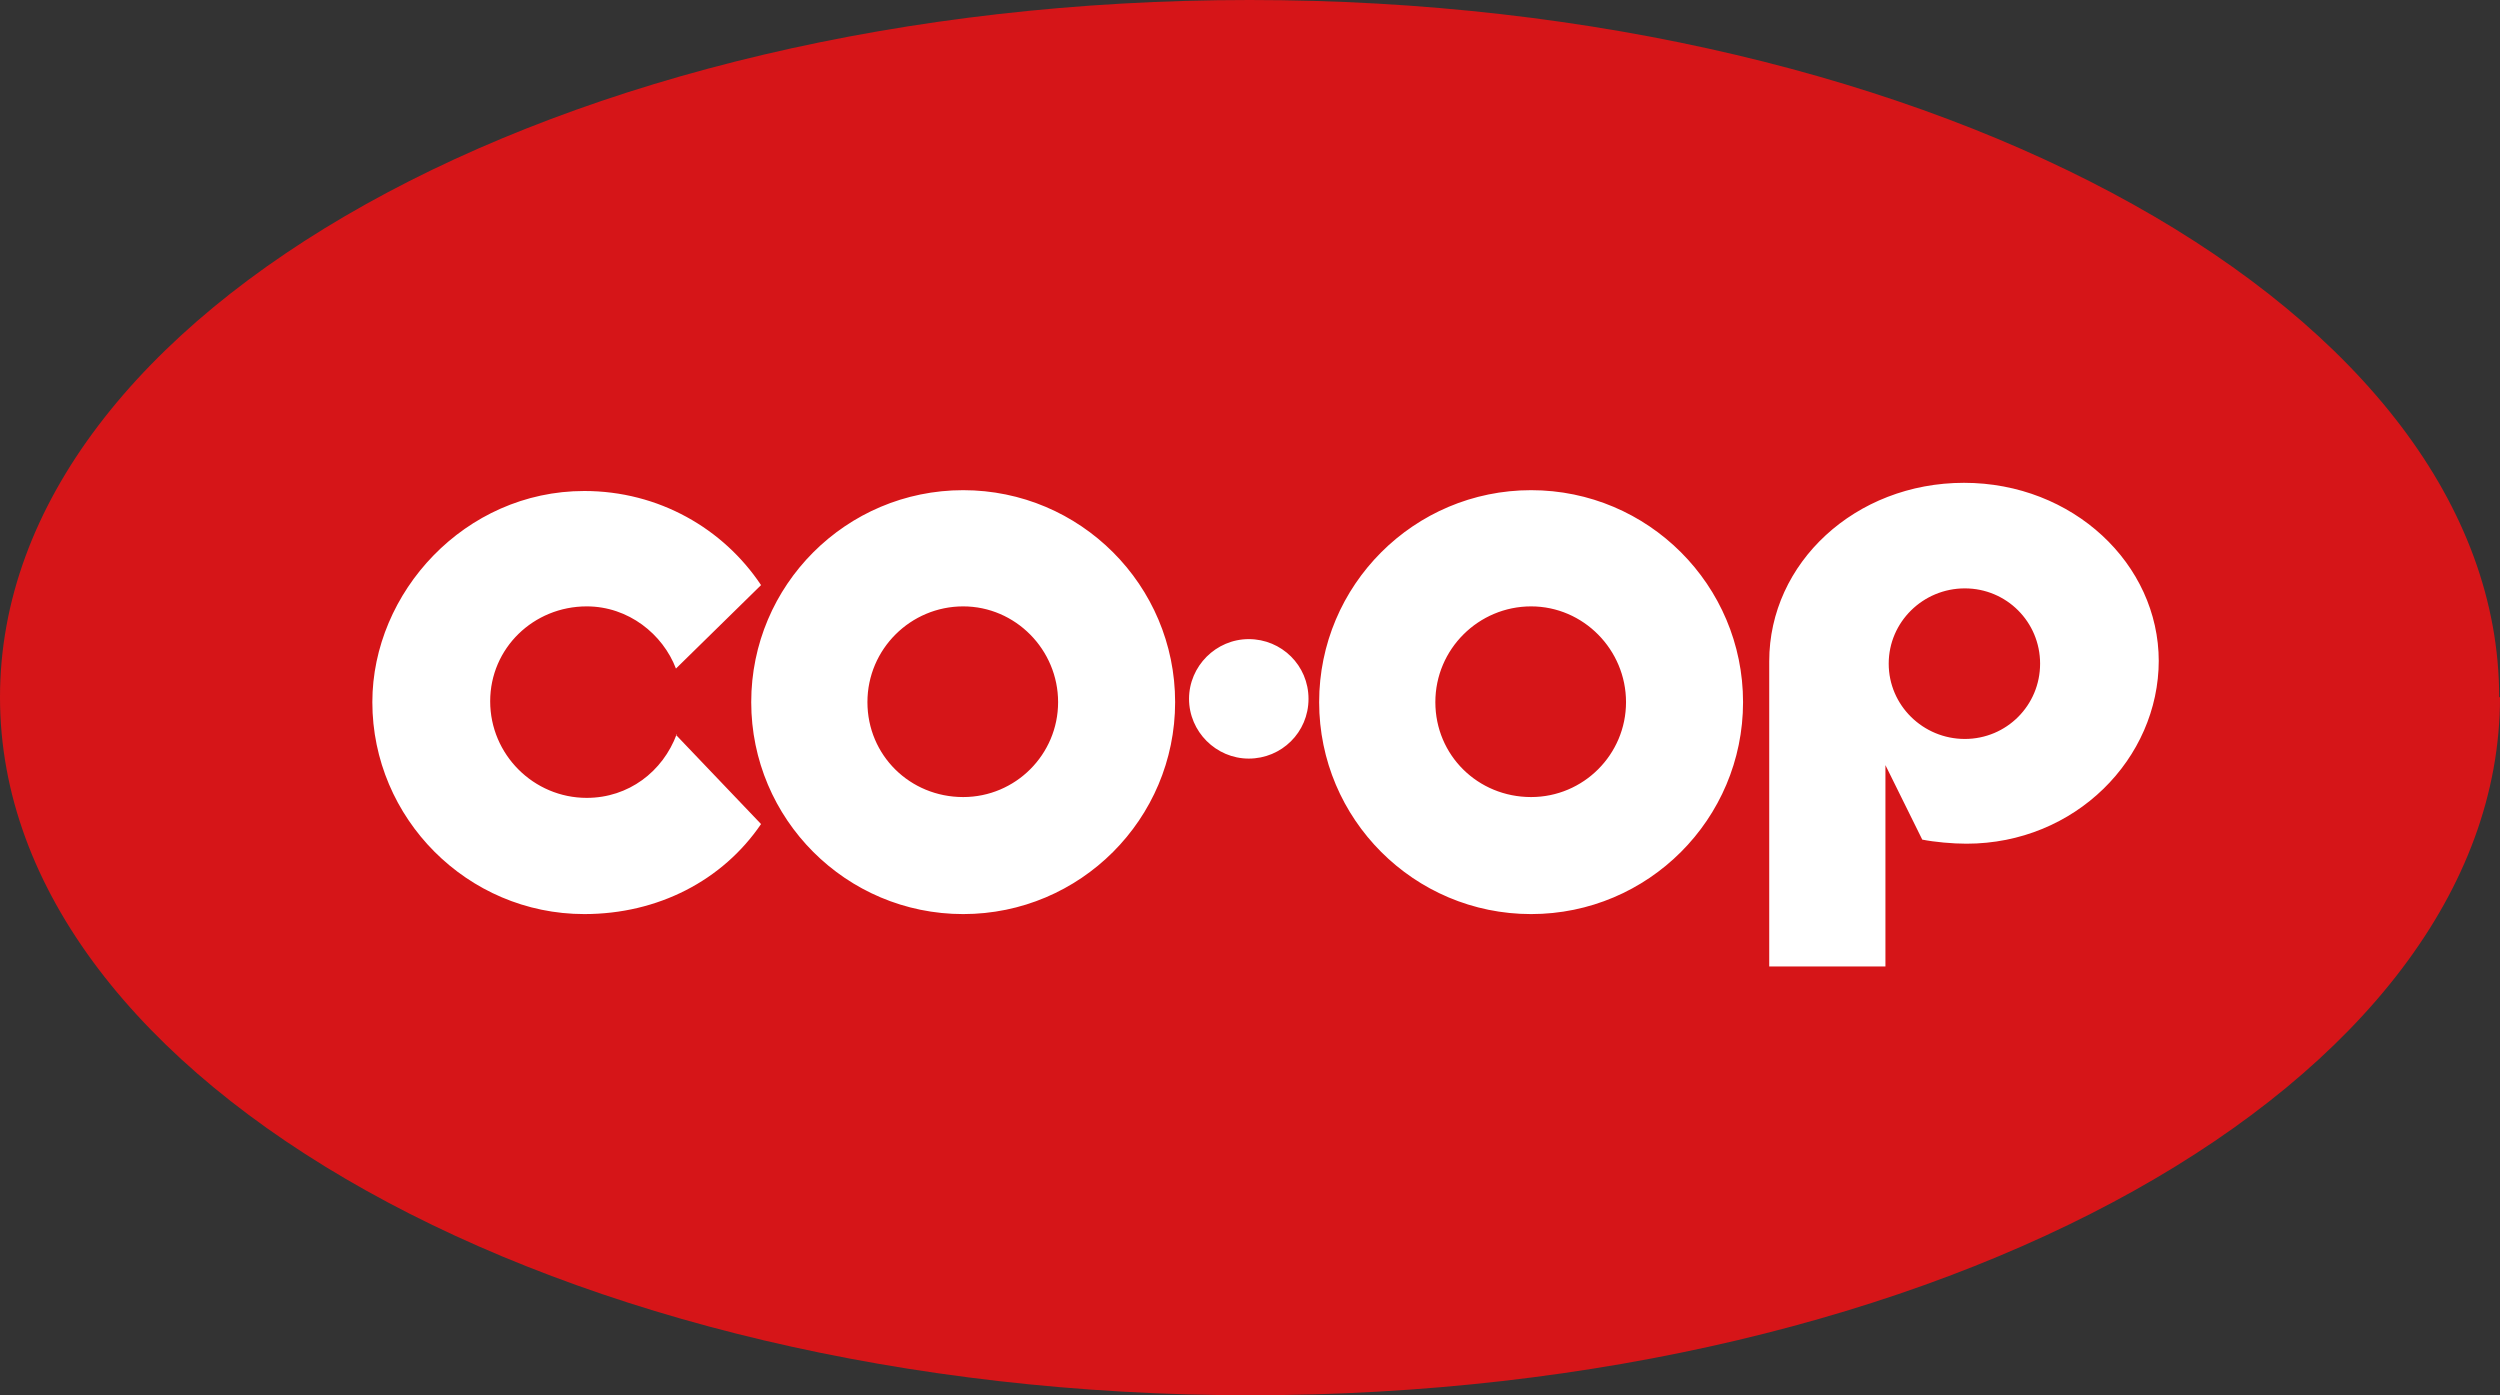
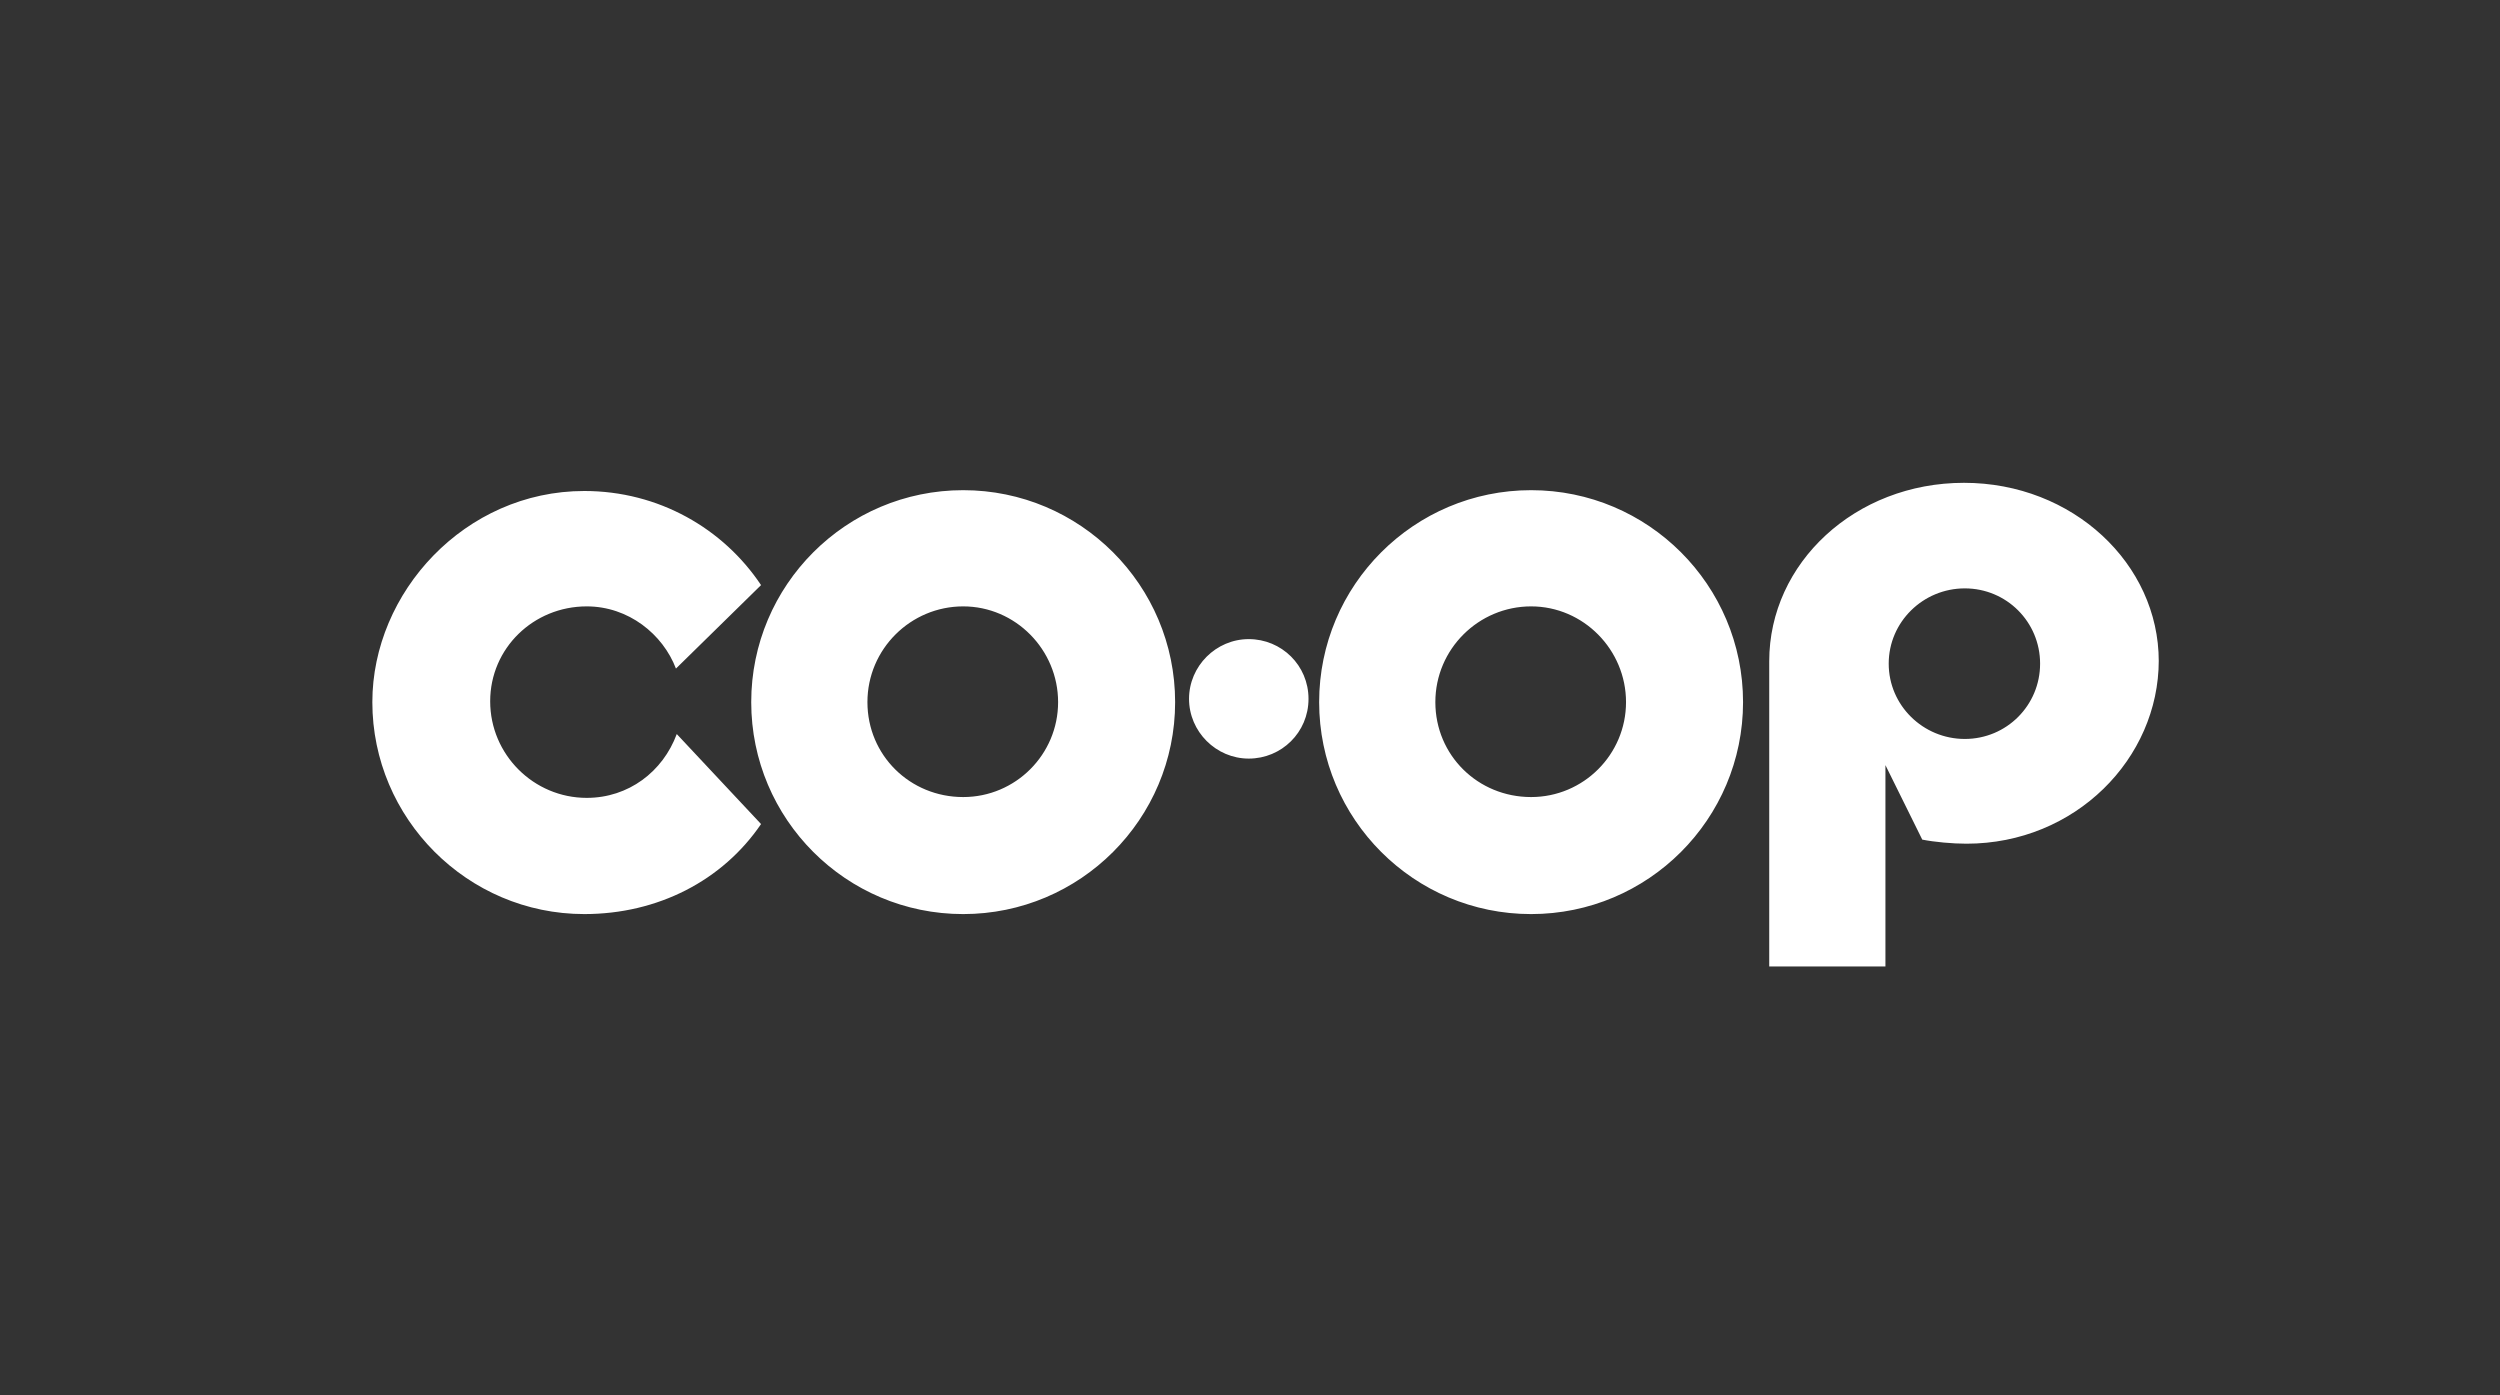
<svg xmlns="http://www.w3.org/2000/svg" viewBox="0 0 30.55 17.05">
  <rect x="0" y="0" width="30.55" height="17.05" fill="#333333" stroke="none" />
  <defs>
    <style>.d{fill:#fff;}.e{fill:#d61518;}</style>
  </defs>
  <g id="a" />
  <g id="b">
    <g id="c">
      <g>
-         <path class="e" d="M30.55,8.52c0,4.71-6.84,8.53-15.27,8.53S0,13.23,0,8.52,6.84,0,15.27,0s15.27,3.82,15.27,8.52" />
-         <path class="d" d="M15.26,9.27c-.4,0-.73-.33-.73-.73s.33-.73,.73-.73,.73,.32,.73,.73-.33,.73-.73,.73m3.45,.47c.64,0,1.16-.52,1.16-1.16s-.52-1.17-1.16-1.17-1.17,.52-1.17,1.17,.52,1.16,1.17,1.16m0-3.75c1.43,0,2.59,1.16,2.59,2.59s-1.16,2.59-2.59,2.59-2.59-1.16-2.59-2.59,1.16-2.59,2.59-2.59m-6.94,3.75c.64,0,1.16-.52,1.16-1.16s-.52-1.17-1.16-1.17-1.17,.52-1.17,1.17,.52,1.16,1.17,1.16m0-3.75c1.43,0,2.59,1.16,2.59,2.59s-1.16,2.59-2.59,2.59-2.59-1.16-2.59-2.59,1.16-2.59,2.59-2.59m12.24,3.04c.51,0,.92-.41,.92-.92s-.41-.92-.92-.92-.93,.41-.93,.92,.42,.92,.93,.92m2.37-.96c0,1.2-1.02,2.24-2.35,2.24-.17,0-.39-.02-.54-.05l-.45-.91v2.46h-1.42v-3.73c0-1.2,1.05-2.18,2.38-2.18s2.38,.99,2.38,2.18Zm-18.11,.9c-.17,.46-.59,.78-1.1,.78-.65,0-1.18-.53-1.18-1.18s.53-1.16,1.18-1.16c.51,0,.93,.34,1.09,.76l1.04-1.02c-.46-.69-1.25-1.15-2.16-1.15-1.46,0-2.59,1.24-2.59,2.58,0,1.42,1.16,2.59,2.59,2.59,.9,0,1.69-.41,2.16-1.1l-1.04-1.09Z" />
+         <path class="d" d="M15.26,9.27c-.4,0-.73-.33-.73-.73s.33-.73,.73-.73,.73,.32,.73,.73-.33,.73-.73,.73m3.45,.47c.64,0,1.16-.52,1.16-1.16s-.52-1.17-1.16-1.17-1.17,.52-1.17,1.17,.52,1.16,1.17,1.16m0-3.75c1.43,0,2.59,1.16,2.59,2.59s-1.16,2.59-2.59,2.59-2.59-1.16-2.59-2.59,1.16-2.59,2.59-2.59m-6.94,3.75c.64,0,1.16-.52,1.16-1.16s-.52-1.17-1.16-1.17-1.17,.52-1.17,1.17,.52,1.16,1.17,1.16m0-3.75c1.43,0,2.59,1.16,2.59,2.59s-1.16,2.59-2.59,2.59-2.59-1.16-2.59-2.59,1.16-2.59,2.59-2.59m12.24,3.04c.51,0,.92-.41,.92-.92s-.41-.92-.92-.92-.93,.41-.93,.92,.42,.92,.93,.92m2.37-.96c0,1.2-1.02,2.24-2.35,2.24-.17,0-.39-.02-.54-.05l-.45-.91v2.46h-1.42v-3.73c0-1.2,1.05-2.18,2.38-2.18s2.38,.99,2.38,2.18Zm-18.11,.9c-.17,.46-.59,.78-1.1,.78-.65,0-1.18-.53-1.18-1.18s.53-1.16,1.18-1.16c.51,0,.93,.34,1.09,.76l1.04-1.02c-.46-.69-1.25-1.15-2.16-1.15-1.46,0-2.59,1.24-2.59,2.58,0,1.42,1.16,2.59,2.59,2.59,.9,0,1.69-.41,2.16-1.1Z" />
      </g>
    </g>
  </g>
</svg>